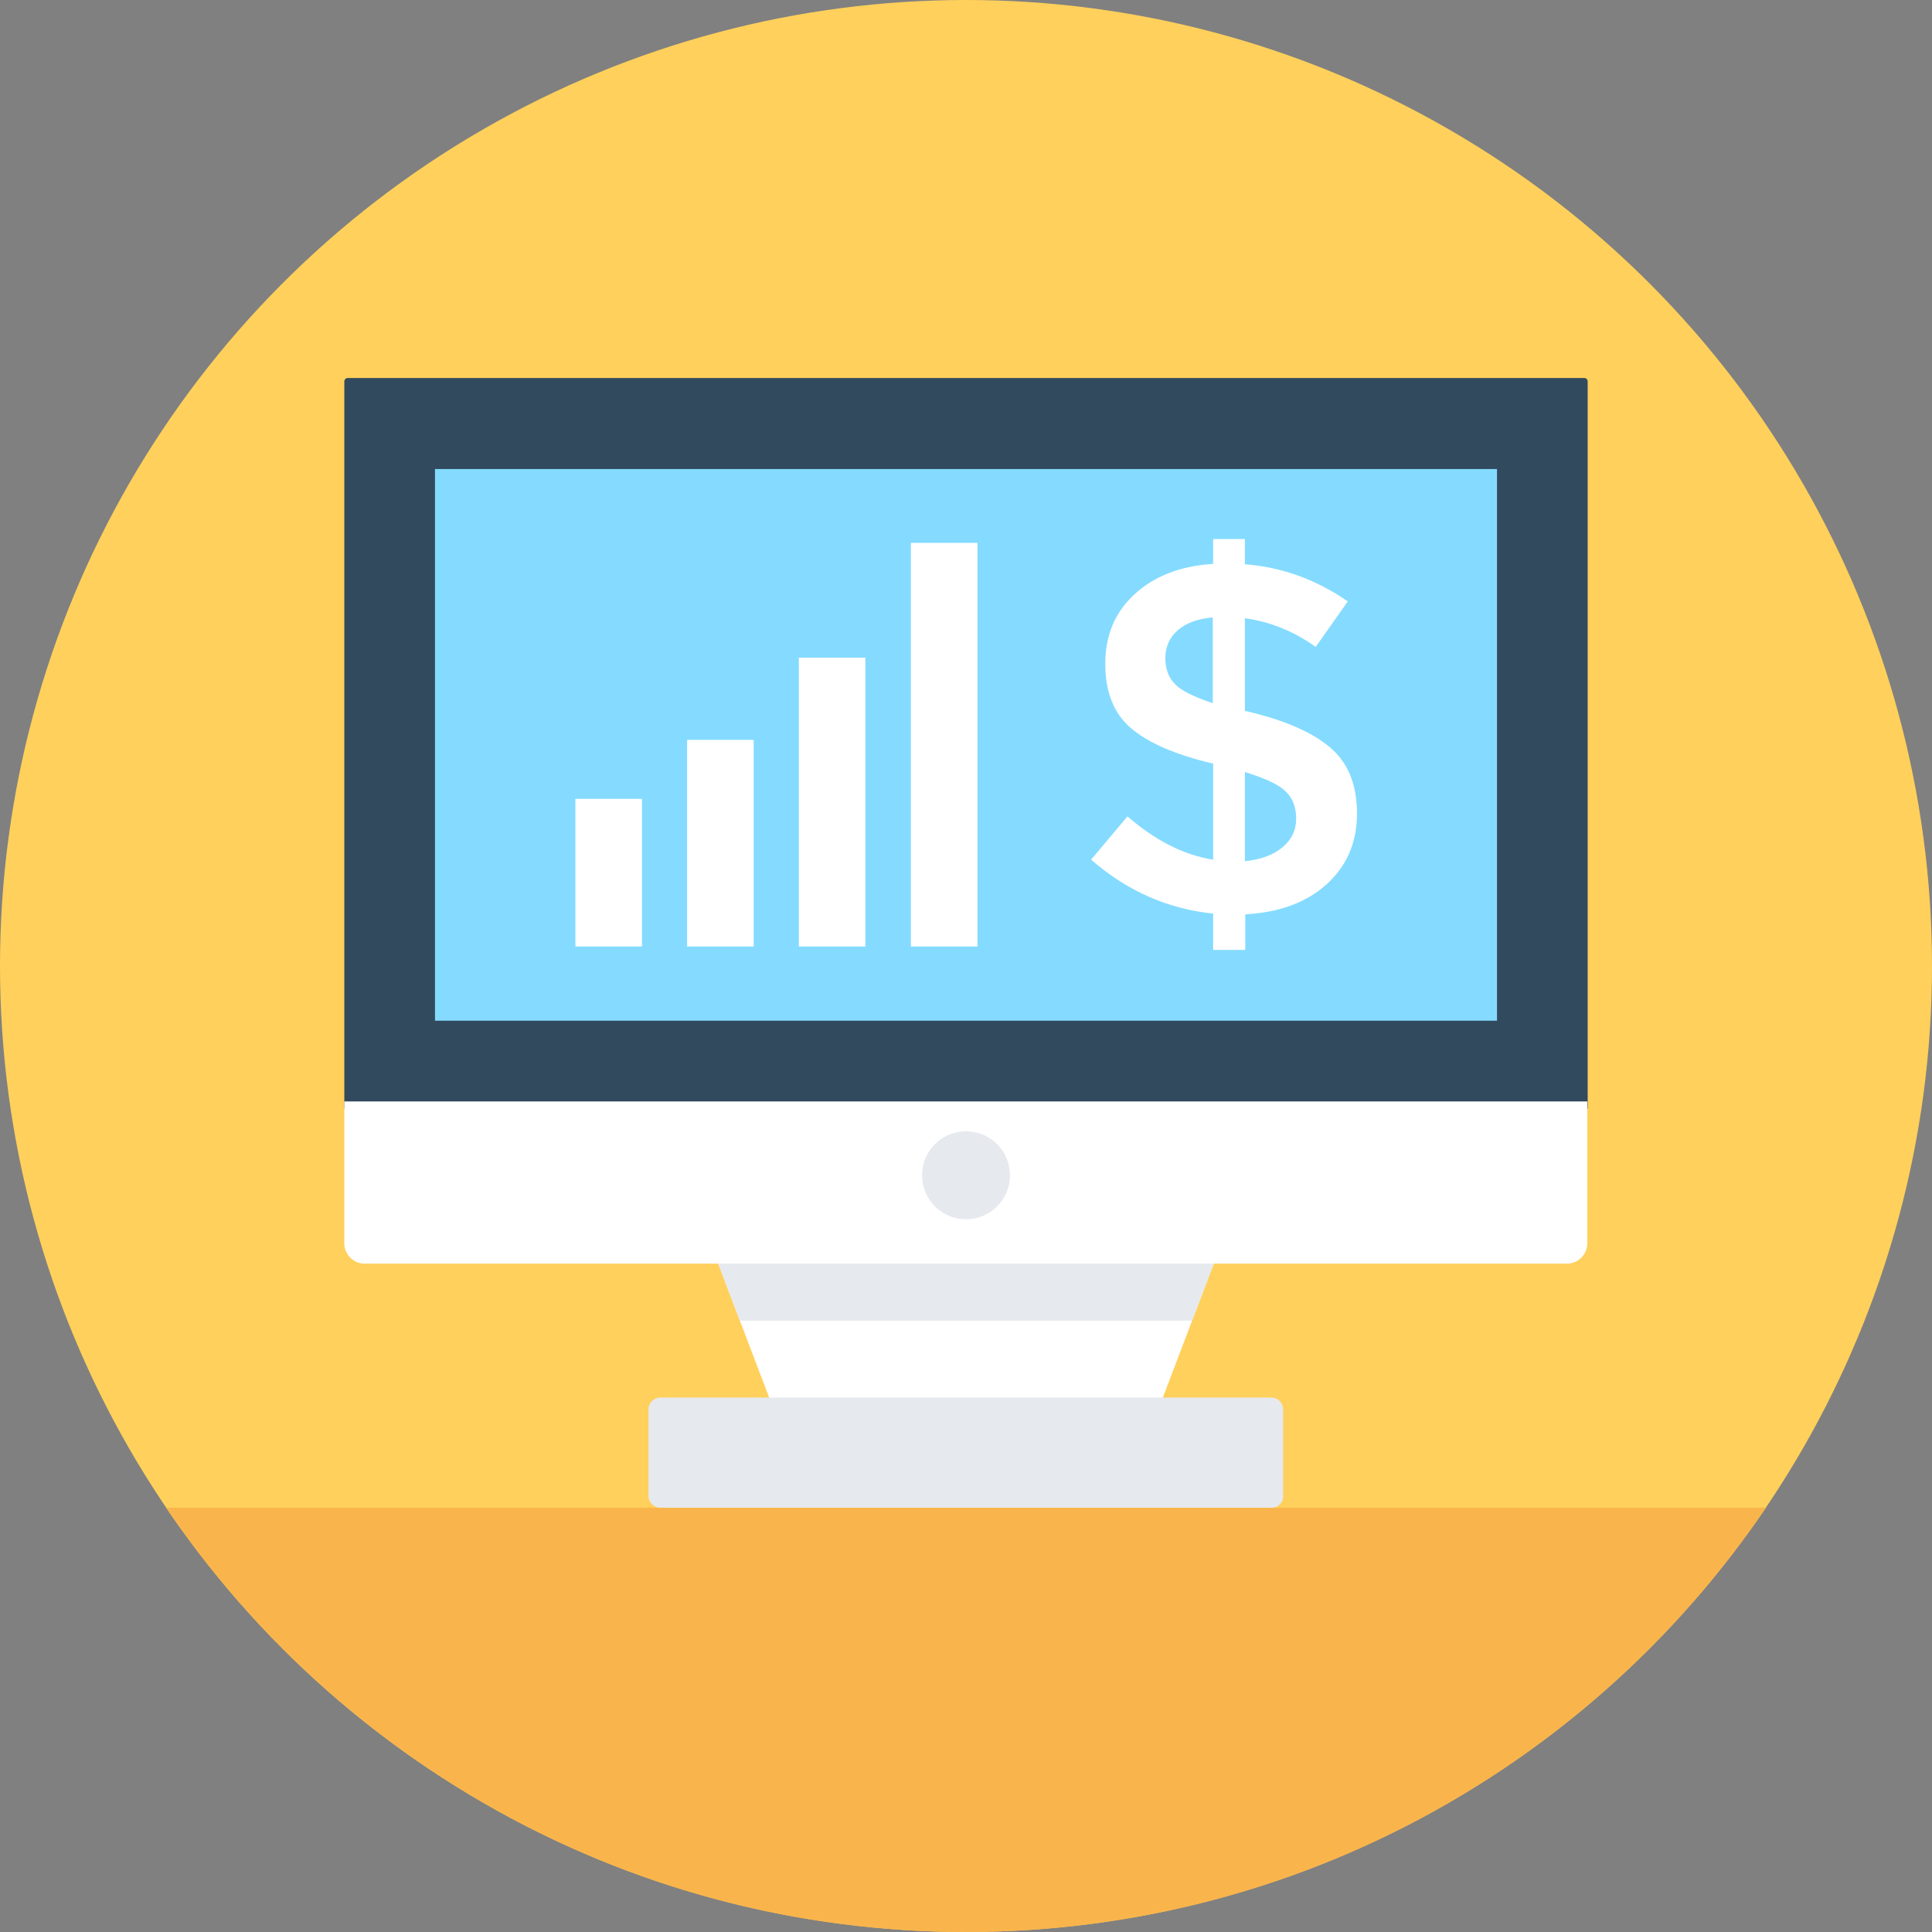
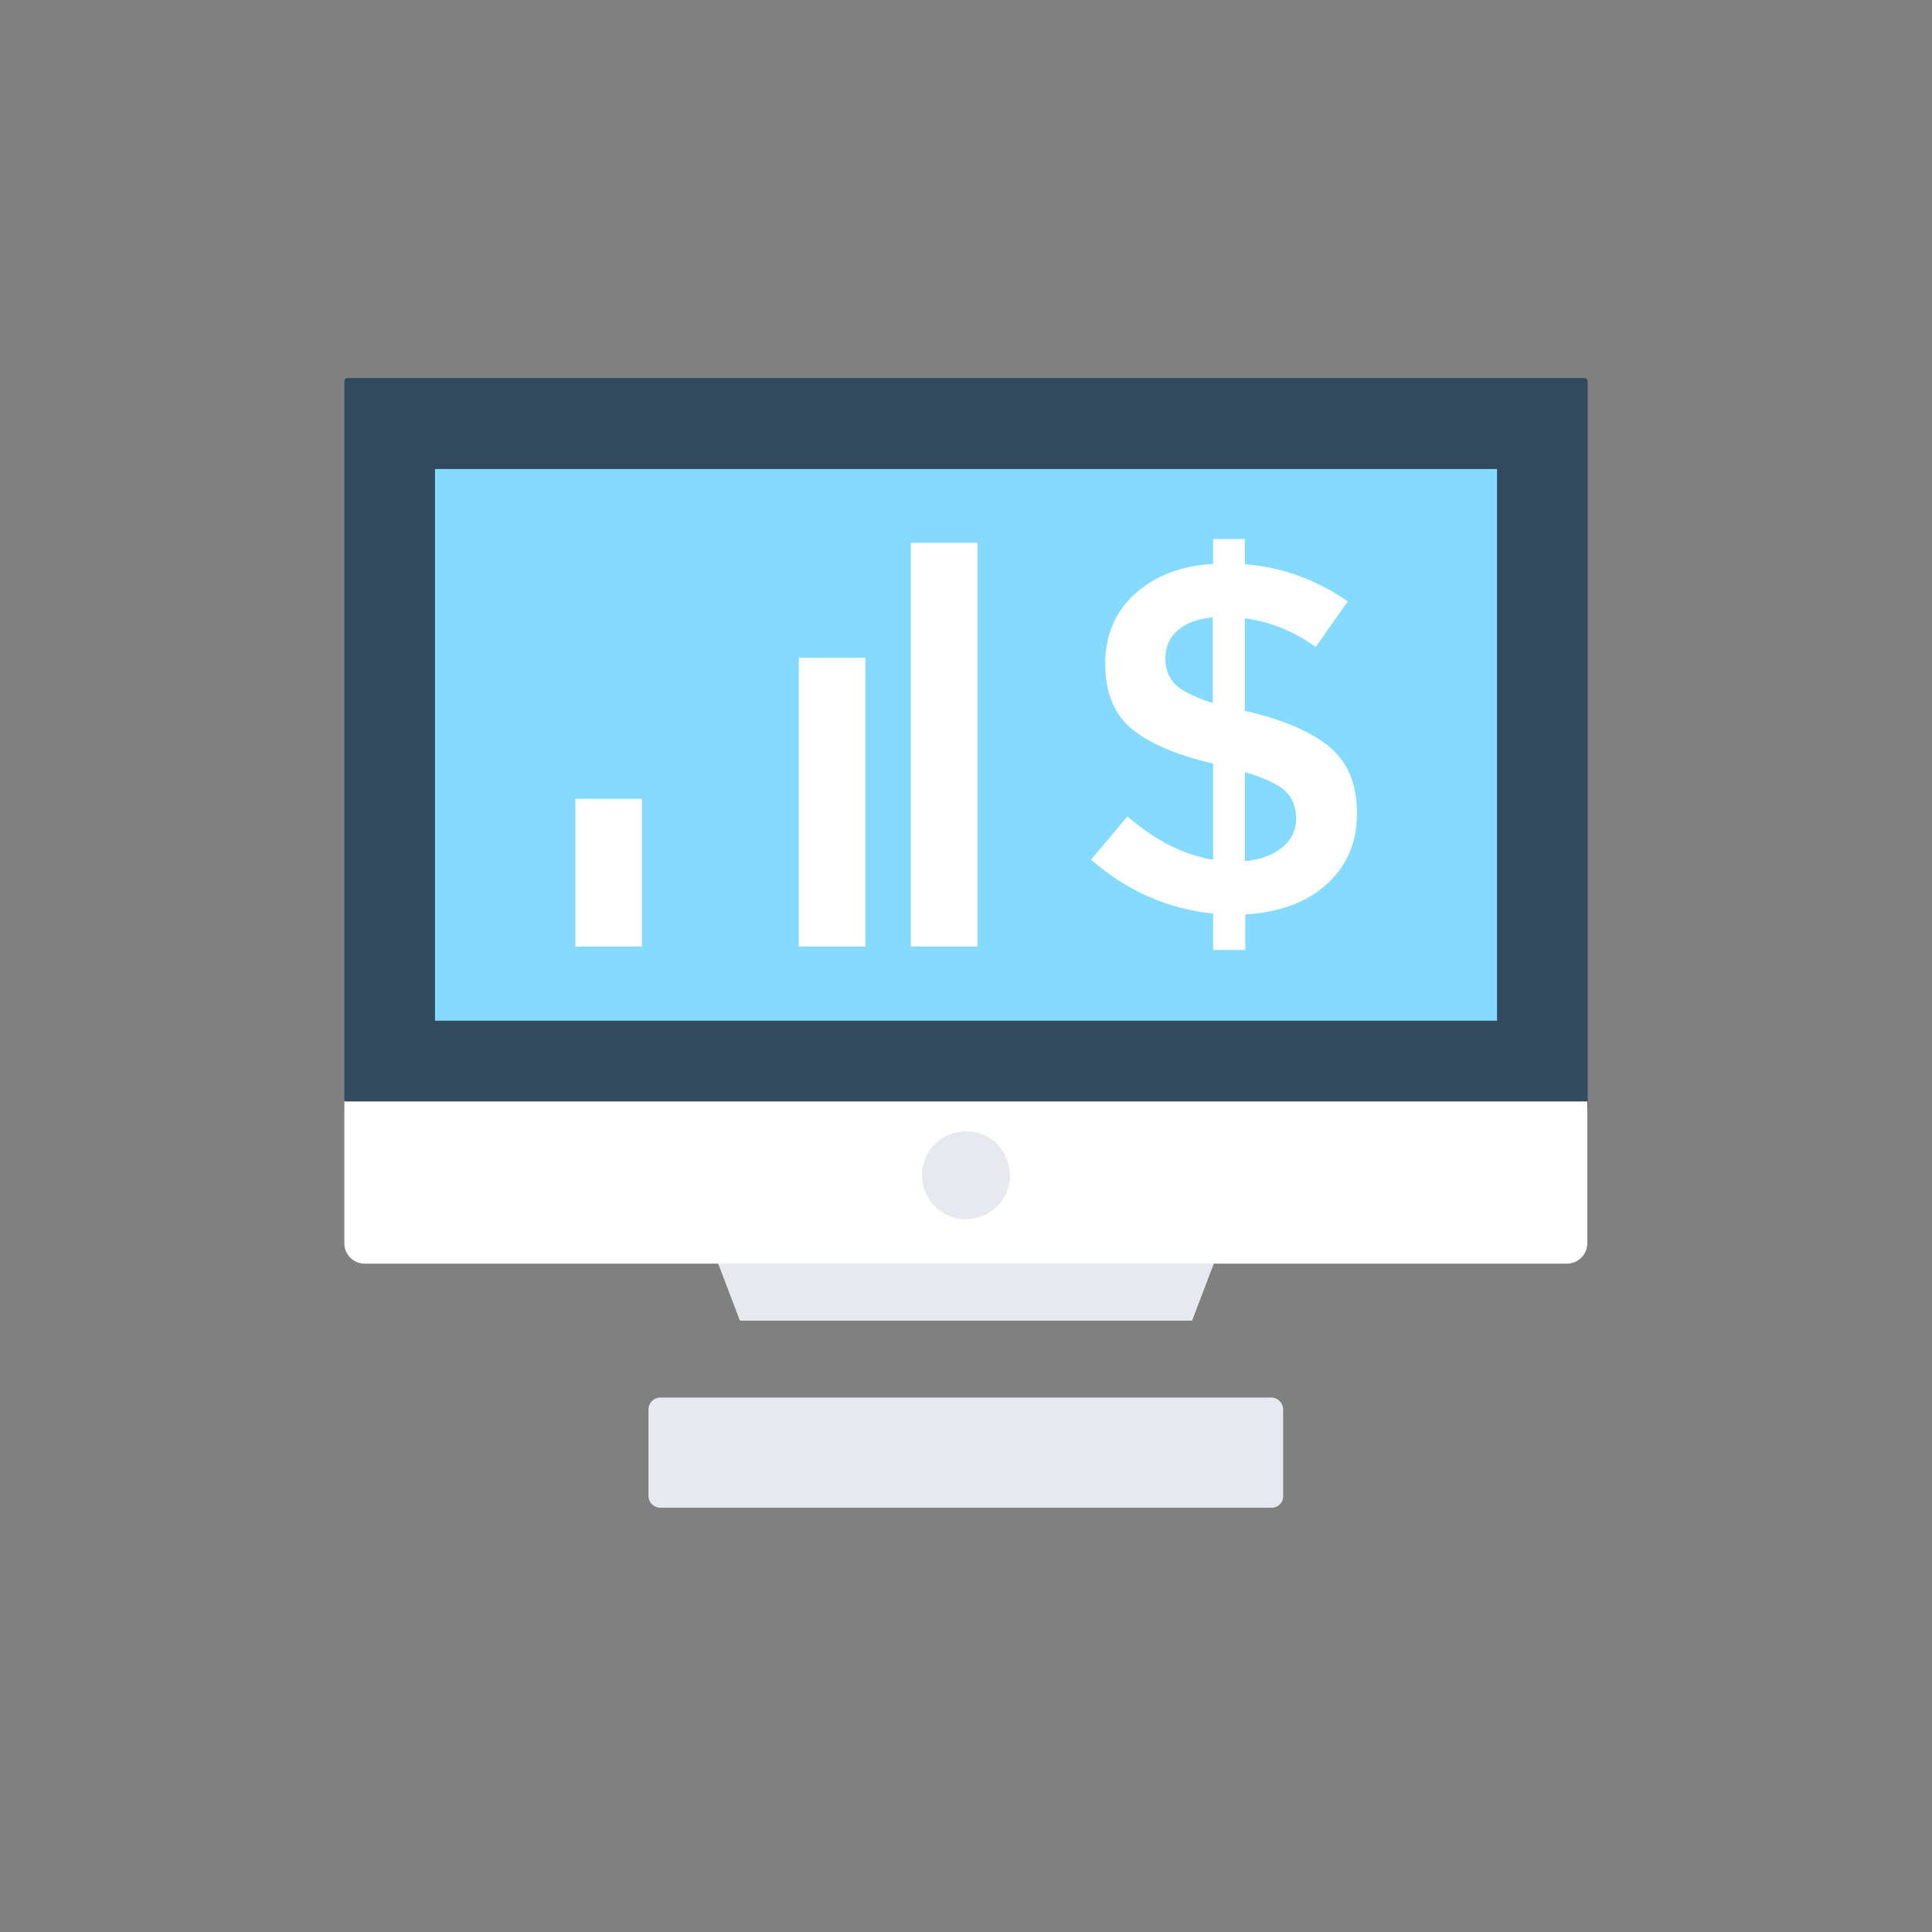
<svg xmlns="http://www.w3.org/2000/svg" version="1.1" id="Layer_1" viewBox="0 0 505 505" xml:space="preserve">
  <rect x="0" y="0" width="505" height="505" fill="#808080" stroke="none" />
-   <circle style="fill:#FFD05B;" cx="252.5" cy="252.5" r="252.5" />
-   <path style="fill:#F9B54C;" d="M43.4,394.1C88.9,461,165.5,505,252.5,505s163.7-44,209.1-110.9H43.4z" />
-   <polygon style="fill:#FFFFFF;" points="320.7,321.3 184.3,321.3 203.1,370.7 301.9,370.7 " />
  <g>
    <polygon style="fill:#E6E9EE;" points="311.6,345.2 320.7,321.3 184.3,321.3 193.4,345.2  " />
    <path style="fill:#E6E9EE;" d="M332.4,394.1H172.6c-1.7,0-3.1-1.4-3.1-3.1v-22.6c0-1.7,1.4-3.1,3.1-3.1h159.7   c1.7,0,3.1,1.4,3.1,3.1V391C335.5,392.7,334.1,394.1,332.4,394.1z" />
  </g>
  <path style="fill:#324A5E;" d="M415,289.8V99.7c0-0.5-0.4-0.9-0.9-0.9H90.9c-0.5,0-0.9,0.4-0.9,0.9v190.1H415z" />
  <rect x="113.7" y="122.6" style="fill:#84DBFF;" width="277.6" height="144.2" />
  <path style="fill:#FFFFFF;" d="M90,287.9V325c0,2.9,2.4,5.3,5.3,5.3h314.3c2.9,0,5.3-2.4,5.3-5.3v-37.1H90z" />
  <circle style="fill:#E6E9EE;" cx="252.5" cy="307.2" r="11.5" />
  <g>
    <rect x="238.1" y="141.9" style="fill:#FFFFFF;" width="17.4" height="105.5" />
    <rect x="208.8" y="171.9" style="fill:#FFFFFF;" width="17.4" height="75.5" />
-     <rect x="179.6" y="193.4" style="fill:#FFFFFF;" width="17.4" height="54" />
    <rect x="150.4" y="208.8" style="fill:#FFFFFF;" width="17.4" height="38.6" />
    <path style="fill:#FFFFFF;" d="M317.1,248.3v-9.5c-11.8-1.2-22.5-5.9-31.9-14.1l9.5-11.3c7.3,6.3,14.7,10.1,22.4,11.3v-25.1   c-9.8-2.3-16.9-5.4-21.4-9.2s-6.8-9.4-6.8-16.9s2.6-13.6,7.8-18.3c5.2-4.7,12-7.3,20.4-7.8v-6.5h8.3v6.6c9.5,0.7,18.5,3.9,26.9,9.7   l-8.4,11.9c-5.7-4.1-11.9-6.6-18.5-7.5v24.3h0.4c9.9,2.3,17.2,5.5,21.9,9.5c4.7,4,7,9.7,7,17.3s-2.7,13.7-8,18.5   c-5.4,4.8-12.4,7.3-21.2,7.8v9.3H317.1z M307.9,164.7c-2.2,1.9-3.3,4.4-3.3,7.3c0,2.9,0.9,5.2,2.6,6.9s5,3.3,9.8,4.9v-22.4   C313.2,161.7,310.1,162.8,307.9,164.7z M335.2,221.5c2.4-2,3.6-4.5,3.6-7.5s-0.9-5.4-2.8-7.2s-5.4-3.4-10.6-5v23.3   C329.5,224.7,332.8,223.5,335.2,221.5z" />
  </g>
</svg>